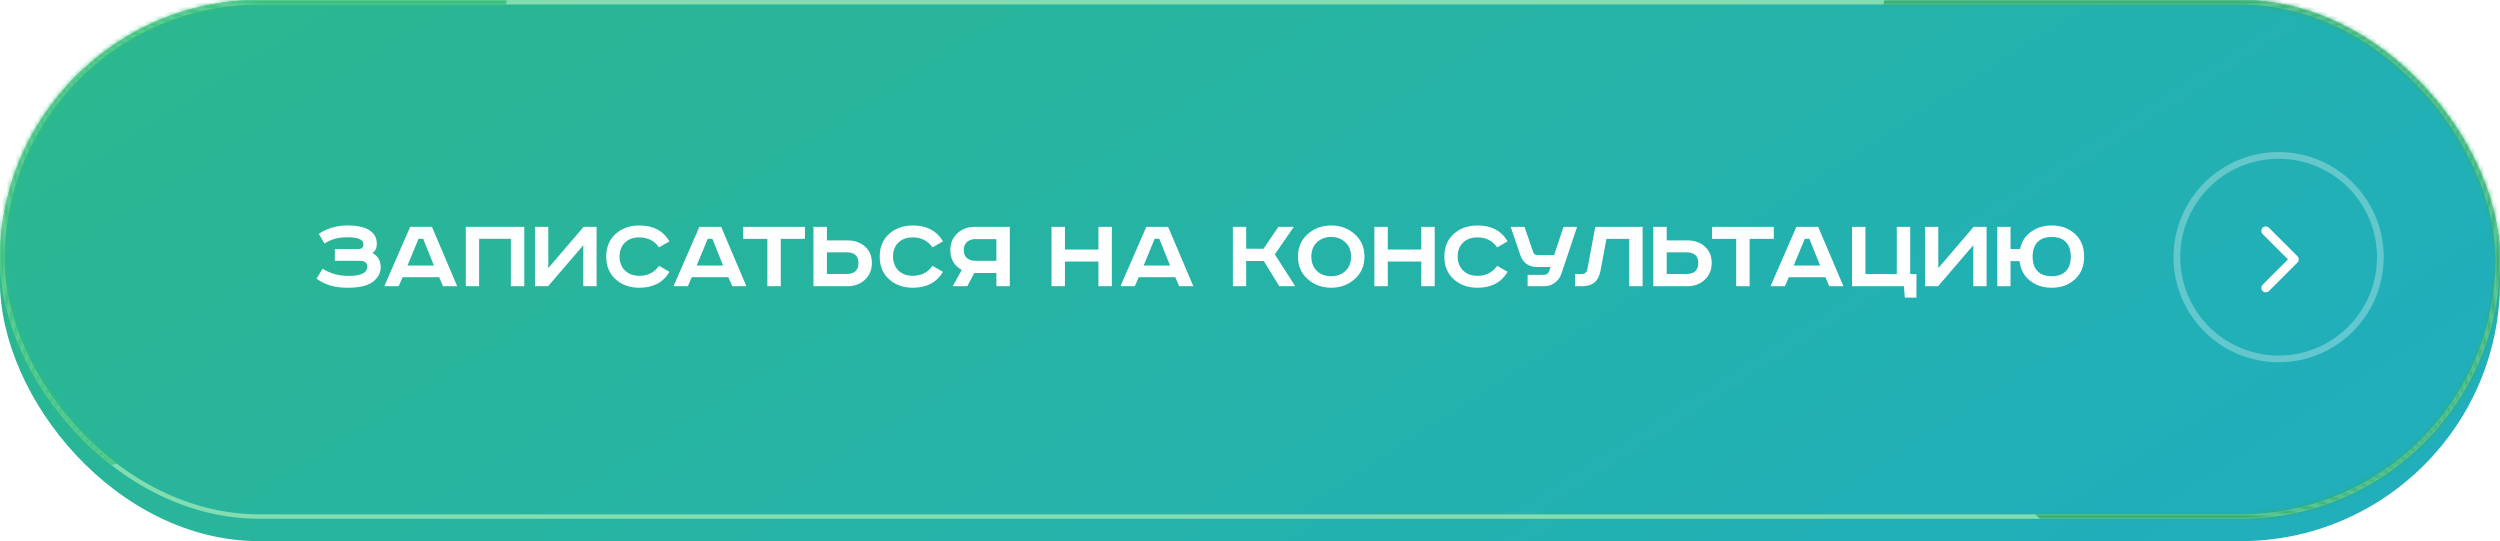
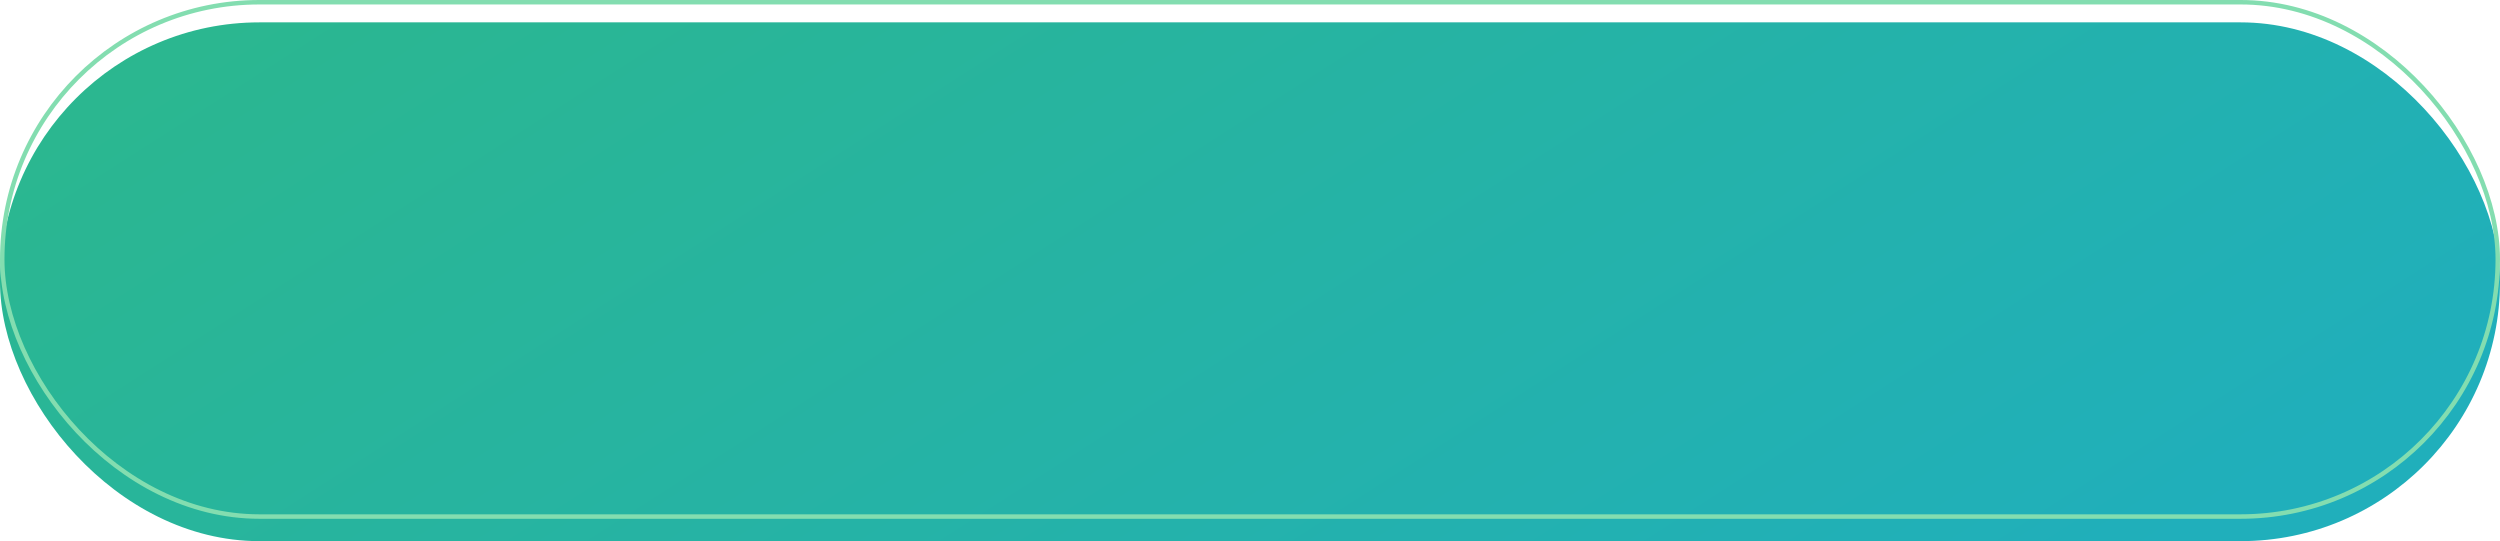
<svg xmlns="http://www.w3.org/2000/svg" width="559" height="121" viewBox="0 0 559 121" fill="none">
  <rect y="5" width="559" height="116" rx="58" fill="url(#paint0_linear_2603_1665)" />
  <g filter="url(#filter0_i_2603_1665)">
-     <rect width="559" height="116" rx="58" fill="url(#paint1_linear_2603_1665)" />
-   </g>
+     </g>
  <g filter="url(#filter1_i_2603_1665)">
    <rect x="0.5" y="0.5" width="558" height="115" rx="57.5" stroke="#83DDB0" />
  </g>
  <mask id="mask0_2603_1665" style="mask-type:alpha" maskUnits="userSpaceOnUse" x="0" y="0" width="559" height="116">
-     <rect x="0.5" y="0.5" width="558" height="115" rx="57.5" stroke="#83DDB0" />
-   </mask>
+     </mask>
  <g mask="url(#mask0_2603_1665)">
    <g filter="url(#filter2_f_2603_1665)">
      <ellipse cx="-14.766" cy="-12" rx="128.675" ry="122" fill="#34BD78" />
    </g>
    <g filter="url(#filter3_f_2603_1665)">
      <ellipse cx="546.343" cy="29" rx="128.675" ry="122" fill="#33AB70" />
    </g>
  </g>
-   <path d="M74.872 55.672H80.152C80.888 55.672 81.256 55.32 81.256 54.616C81.256 53.576 80.104 53.056 77.8 53.056C76.632 53.056 75.68 53.16 74.944 53.368C74.208 53.56 73.408 53.92 72.544 54.448L71.296 52.288C73.152 51.04 75.304 50.416 77.752 50.416C79.992 50.416 81.664 50.808 82.768 51.592C83.76 52.28 84.256 53.256 84.256 54.52C84.256 55.464 83.928 56.152 83.272 56.584C84.504 57.224 85.12 58.28 85.12 59.752C85.12 61.048 84.52 62.144 83.32 63.04C82.168 63.904 80.32 64.336 77.776 64.336C76.336 64.336 75.072 64.184 73.984 63.88C72.912 63.576 71.84 63.056 70.768 62.32L72.136 60.088C73.848 61.16 75.776 61.696 77.92 61.696C80.72 61.696 82.12 61.008 82.12 59.632C82.12 59.168 81.968 58.832 81.664 58.624C81.376 58.416 80.872 58.312 80.152 58.312H74.872V55.672ZM93.587 53.392L91.115 59.368H97.019L94.619 53.392H93.587ZM91.715 50.728H96.587L102.227 64H99.059L98.195 61.984H90.011L89.147 64H85.931L91.715 50.728ZM104.153 50.728H117.233V64H114.233V53.392H107.129V64H104.153V50.728ZM119.622 50.728H122.598V59.944L130.494 50.728H133.398V64H130.422V54.832L122.55 64H119.622V50.728ZM149.69 53.968L147.362 55.312C146.322 53.824 144.842 53.08 142.922 53.08C141.594 53.08 140.53 53.472 139.73 54.256C138.93 55.024 138.53 56.064 138.53 57.376C138.53 58.656 138.938 59.696 139.754 60.496C140.57 61.28 141.626 61.672 142.922 61.672C144.842 61.672 146.322 60.928 147.362 59.44L149.69 60.784C148.298 63.152 146.058 64.336 142.97 64.336C140.81 64.336 139.034 63.704 137.642 62.44C136.25 61.176 135.554 59.488 135.554 57.376C135.554 55.264 136.25 53.576 137.642 52.312C139.05 51.048 140.826 50.416 142.97 50.416C146.058 50.416 148.298 51.6 149.69 53.968ZM158.251 53.392L155.779 59.368H161.683L159.283 53.392H158.251ZM156.379 50.728H161.251L166.891 64H163.723L162.859 61.984H154.675L153.811 64H150.595L156.379 50.728ZM166.181 50.728H179.981V53.416H174.581V64H171.581V53.416H166.181V50.728ZM181.895 50.728H184.895V53.752H189.479C191.079 53.752 192.391 54.208 193.415 55.12C194.439 56.032 194.951 57.256 194.951 58.792C194.951 60.328 194.431 61.584 193.391 62.56C192.367 63.52 191.063 64 189.479 64H181.895V50.728ZM184.895 56.416V61.264H189.263C191.055 61.264 191.951 60.44 191.951 58.792C191.951 57.208 191.055 56.416 189.263 56.416H184.895ZM210.838 53.968L208.51 55.312C207.47 53.824 205.99 53.08 204.07 53.08C202.742 53.08 201.678 53.472 200.878 54.256C200.078 55.024 199.678 56.064 199.678 57.376C199.678 58.656 200.086 59.696 200.902 60.496C201.718 61.28 202.774 61.672 204.07 61.672C205.99 61.672 207.47 60.928 208.51 59.44L210.838 60.784C209.446 63.152 207.206 64.336 204.118 64.336C201.958 64.336 200.182 63.704 198.79 62.44C197.398 61.176 196.702 59.488 196.702 57.376C196.702 55.264 197.398 53.576 198.79 52.312C200.198 51.048 201.974 50.416 204.118 50.416C207.206 50.416 209.446 51.6 210.838 53.968ZM225.79 50.728V64H222.79V61.048H217.846L216.286 64H213.022L215.062 60.352C213.35 59.424 212.494 57.952 212.494 55.936C212.494 54.4 213.006 53.152 214.03 52.192C215.07 51.216 216.382 50.728 217.966 50.728H225.79ZM222.79 53.464H218.086C217.302 53.464 216.67 53.688 216.19 54.136C215.726 54.584 215.494 55.184 215.494 55.936C215.494 56.688 215.726 57.272 216.19 57.688C216.67 58.104 217.302 58.312 218.086 58.312H222.79V53.464ZM235.122 50.728H238.122V55.792H245.61V50.728H248.61V64H245.61V58.48H238.122V64H235.122V50.728ZM258.189 53.392L255.717 59.368H261.621L259.221 53.392H258.189ZM256.317 50.728H261.189L266.829 64H263.661L262.797 61.984H254.613L253.749 64H250.533L256.317 50.728ZM275.669 50.728H278.645V55.624H282.509L285.845 50.728H289.301L285.053 56.872L289.613 64H286.061L282.581 58.36H278.645V64H275.669V50.728ZM294.467 54.184C293.635 54.968 293.219 56.032 293.219 57.376C293.219 58.72 293.635 59.792 294.467 60.592C295.315 61.376 296.379 61.768 297.659 61.768C298.939 61.768 299.995 61.376 300.827 60.592C301.675 59.792 302.099 58.72 302.099 57.376C302.099 56.032 301.675 54.968 300.827 54.184C299.995 53.384 298.939 52.984 297.659 52.984C296.379 52.984 295.315 53.384 294.467 54.184ZM302.915 52.36C304.371 53.656 305.099 55.328 305.099 57.376C305.099 59.424 304.371 61.096 302.915 62.392C301.475 63.688 299.723 64.336 297.659 64.336C295.595 64.336 293.835 63.688 292.379 62.392C290.939 61.096 290.219 59.424 290.219 57.376C290.219 55.328 290.939 53.656 292.379 52.36C293.835 51.064 295.595 50.416 297.659 50.416C299.723 50.416 301.475 51.064 302.915 52.36ZM307.309 50.728H310.309V55.792H317.797V50.728H320.797V64H317.797V58.48H310.309V64H307.309V50.728ZM337.096 53.968L334.768 55.312C333.728 53.824 332.248 53.08 330.328 53.08C329 53.08 327.936 53.472 327.136 54.256C326.336 55.024 325.936 56.064 325.936 57.376C325.936 58.656 326.344 59.696 327.16 60.496C327.976 61.28 329.032 61.672 330.328 61.672C332.248 61.672 333.728 60.928 334.768 59.44L337.096 60.784C335.704 63.152 333.464 64.336 330.376 64.336C328.216 64.336 326.44 63.704 325.048 62.44C323.656 61.176 322.96 59.488 322.96 57.376C322.96 55.264 323.656 53.576 325.048 52.312C326.456 51.048 328.232 50.416 330.376 50.416C333.464 50.416 335.704 51.6 337.096 53.968ZM337.785 50.728H340.881L342.801 56.32C342.961 56.8 343.305 57.04 343.833 57.04H347.505L349.593 50.728H352.641L349.113 61.24C348.841 62.056 348.353 62.72 347.649 63.232C346.961 63.744 346.185 64 345.321 64H341.577V61.456H345.177C345.801 61.456 346.209 61.176 346.401 60.616L346.689 59.704H343.689C341.801 59.704 340.545 58.792 339.921 56.968L337.785 50.728ZM356.703 50.728H367.287V64H364.287V53.416H359.199L357.855 60.616C357.439 62.872 356.079 64 353.775 64H352.191V61.264H353.631C354.351 61.264 354.783 60.92 354.927 60.232L356.703 50.728ZM369.677 50.728H372.677V53.752H377.261C378.861 53.752 380.173 54.208 381.197 55.12C382.221 56.032 382.733 57.256 382.733 58.792C382.733 60.328 382.213 61.584 381.173 62.56C380.149 63.52 378.845 64 377.261 64H369.677V50.728ZM372.677 56.416V61.264H377.045C378.837 61.264 379.733 60.44 379.733 58.792C379.733 57.208 378.837 56.416 377.045 56.416H372.677ZM382.814 50.728H396.614V53.416H391.214V64H388.214V53.416H382.814V50.728ZM403.548 53.392L401.076 59.368H406.98L404.58 53.392H403.548ZM401.676 50.728H406.548L412.188 64H409.02L408.156 61.984H399.972L399.108 64H395.892L401.676 50.728ZM414.114 50.728H417.114V61.288H424.122V50.728H427.122V61.288H428.514V66.544H425.922L425.706 64H414.114V50.728ZM430.427 50.728H433.403V59.944L441.299 50.728H444.203V64H441.227V54.832L433.355 64H430.427V50.728ZM446.598 50.728H449.55V55.696H451.686C452.022 54.048 452.838 52.76 454.134 51.832C455.43 50.888 456.974 50.416 458.766 50.416C460.846 50.416 462.574 51.04 463.95 52.288C465.326 53.536 466.014 55.232 466.014 57.376C466.014 59.52 465.326 61.216 463.95 62.464C462.574 63.712 460.846 64.336 458.766 64.336C456.862 64.336 455.238 63.808 453.894 62.752C452.566 61.696 451.79 60.24 451.566 58.384H449.55V64H446.598V50.728ZM455.574 54.136C454.854 54.904 454.494 55.984 454.494 57.376C454.494 58.768 454.854 59.848 455.574 60.616C456.31 61.384 457.374 61.768 458.766 61.768C460.158 61.768 461.214 61.384 461.934 60.616C462.67 59.848 463.038 58.768 463.038 57.376C463.038 55.984 462.67 54.904 461.934 54.136C461.214 53.368 460.158 52.984 458.766 52.984C457.374 52.984 456.31 53.368 455.574 54.136Z" fill="white" />
-   <circle opacity="0.3" cx="509.5" cy="57.5" r="22.75" stroke="white" stroke-width="1.5" />
-   <path d="M513.707 58.707C514.098 58.317 514.098 57.683 513.707 57.293L507.343 50.929C506.953 50.538 506.319 50.538 505.929 50.929C505.538 51.319 505.538 51.953 505.929 52.343L511.586 58L505.929 63.657C505.538 64.047 505.538 64.68 505.929 65.071C506.319 65.462 506.953 65.462 507.343 65.071L513.707 58.707ZM512 59H513V57H512V59Z" fill="white" />
  <defs>
    <filter id="filter0_i_2603_1665" x="0" y="0" width="559" height="116" filterUnits="userSpaceOnUse" color-interpolation-filters="sRGB">
      <feFlood flood-opacity="0" result="BackgroundImageFix" />
      <feBlend mode="normal" in="SourceGraphic" in2="BackgroundImageFix" result="shape" />
      <feColorMatrix in="SourceAlpha" type="matrix" values="0 0 0 0 0 0 0 0 0 0 0 0 0 0 0 0 0 0 127 0" result="hardAlpha" />
      <feOffset />
      <feGaussianBlur stdDeviation="15" />
      <feComposite in2="hardAlpha" operator="arithmetic" k2="-1" k3="1" />
      <feColorMatrix type="matrix" values="0 0 0 0 1 0 0 0 0 1 0 0 0 0 1 0 0 0 0.6 0" />
      <feBlend mode="normal" in2="shape" result="effect1_innerShadow_2603_1665" />
    </filter>
    <filter id="filter1_i_2603_1665" x="0" y="0" width="559" height="116" filterUnits="userSpaceOnUse" color-interpolation-filters="sRGB">
      <feFlood flood-opacity="0" result="BackgroundImageFix" />
      <feBlend mode="normal" in="SourceGraphic" in2="BackgroundImageFix" result="shape" />
      <feColorMatrix in="SourceAlpha" type="matrix" values="0 0 0 0 0 0 0 0 0 0 0 0 0 0 0 0 0 0 127 0" result="hardAlpha" />
      <feOffset />
      <feGaussianBlur stdDeviation="15" />
      <feComposite in2="hardAlpha" operator="arithmetic" k2="-1" k3="1" />
      <feColorMatrix type="matrix" values="0 0 0 0 1 0 0 0 0 1 0 0 0 0 1 0 0 0 0.6 0" />
      <feBlend mode="normal" in2="shape" result="effect1_innerShadow_2603_1665" />
    </filter>
    <filter id="filter2_f_2603_1665" x="-203.441" y="-194" width="377.352" height="364" filterUnits="userSpaceOnUse" color-interpolation-filters="sRGB">
      <feFlood flood-opacity="0" result="BackgroundImageFix" />
      <feBlend mode="normal" in="SourceGraphic" in2="BackgroundImageFix" result="shape" />
      <feGaussianBlur stdDeviation="30" result="effect1_foregroundBlur_2603_1665" />
    </filter>
    <filter id="filter3_f_2603_1665" x="357.668" y="-153" width="377.352" height="364" filterUnits="userSpaceOnUse" color-interpolation-filters="sRGB">
      <feFlood flood-opacity="0" result="BackgroundImageFix" />
      <feBlend mode="normal" in="SourceGraphic" in2="BackgroundImageFix" result="shape" />
      <feGaussianBlur stdDeviation="30" result="effect1_foregroundBlur_2603_1665" />
    </filter>
    <linearGradient id="paint0_linear_2603_1665" x1="-2.24991e-06" y1="28.351" x2="183.326" y2="314.6" gradientUnits="userSpaceOnUse">
      <stop stop-color="#2BB78F" />
      <stop offset="1" stop-color="#20AFBB" />
    </linearGradient>
    <linearGradient id="paint1_linear_2603_1665" x1="-2.24991e-06" y1="23.351" x2="183.326" y2="309.6" gradientUnits="userSpaceOnUse">
      <stop stop-color="#2BB78F" />
      <stop offset="1" stop-color="#20AFBB" />
    </linearGradient>
  </defs>
</svg>